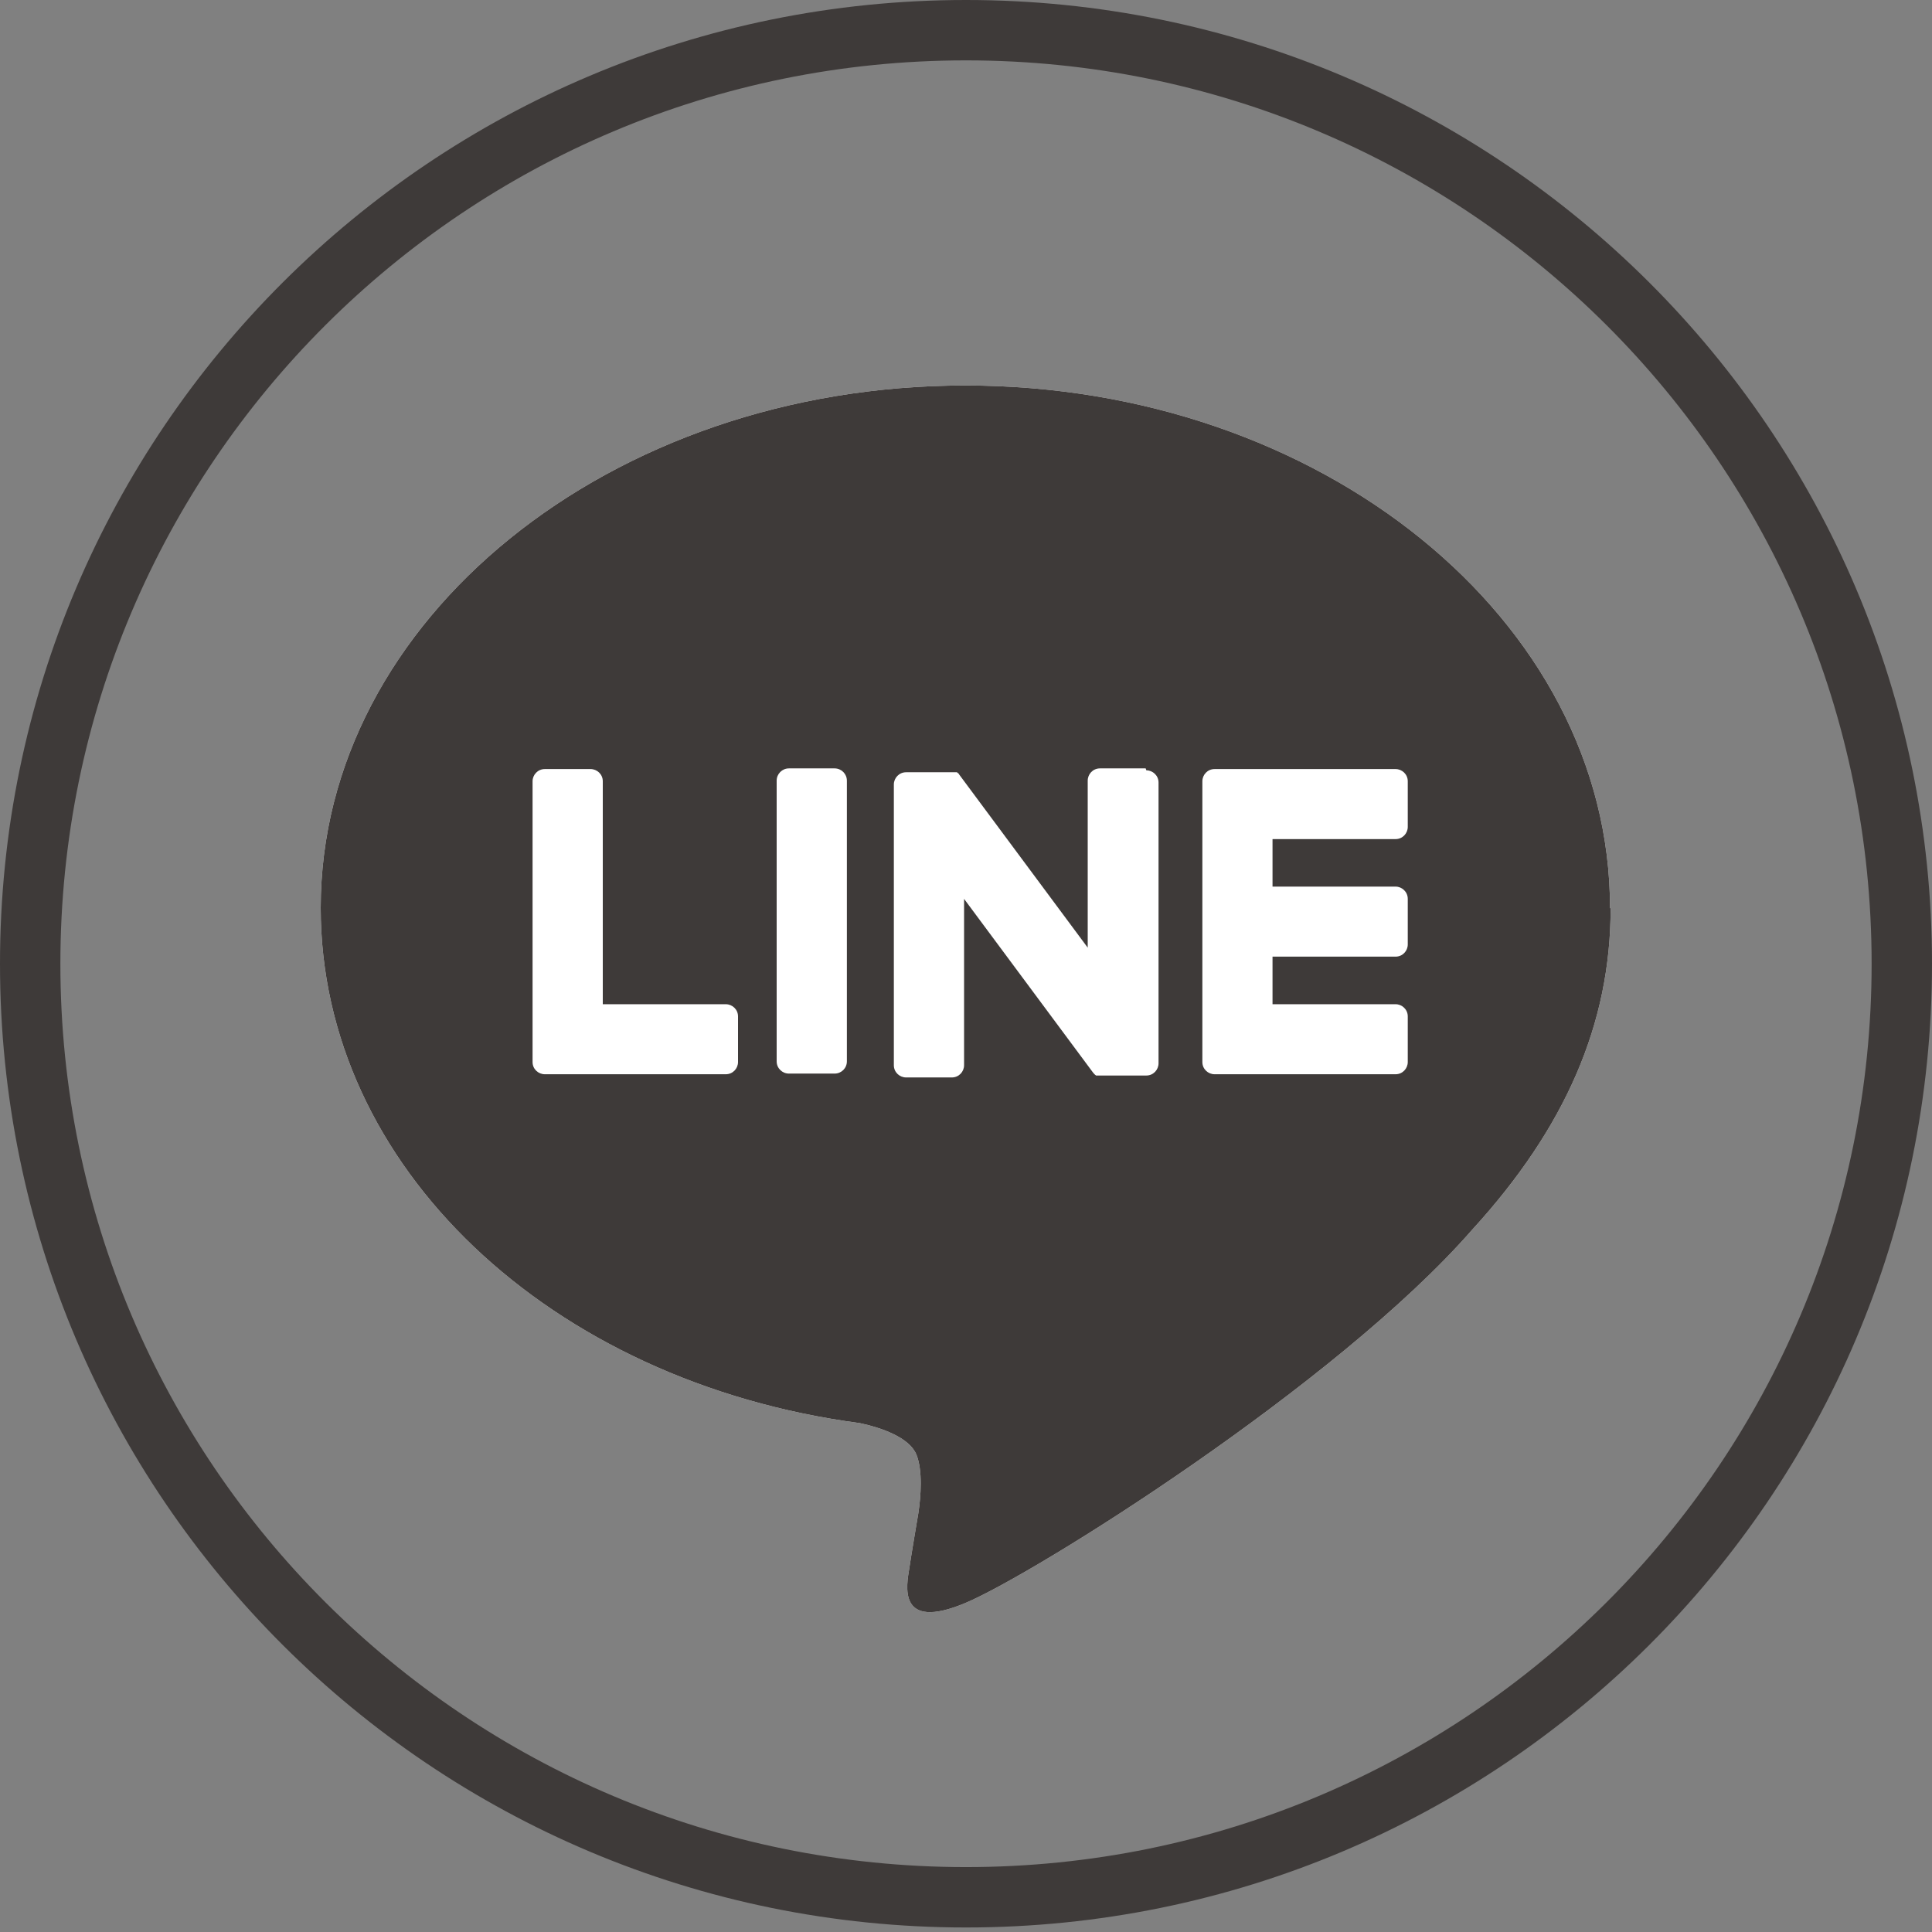
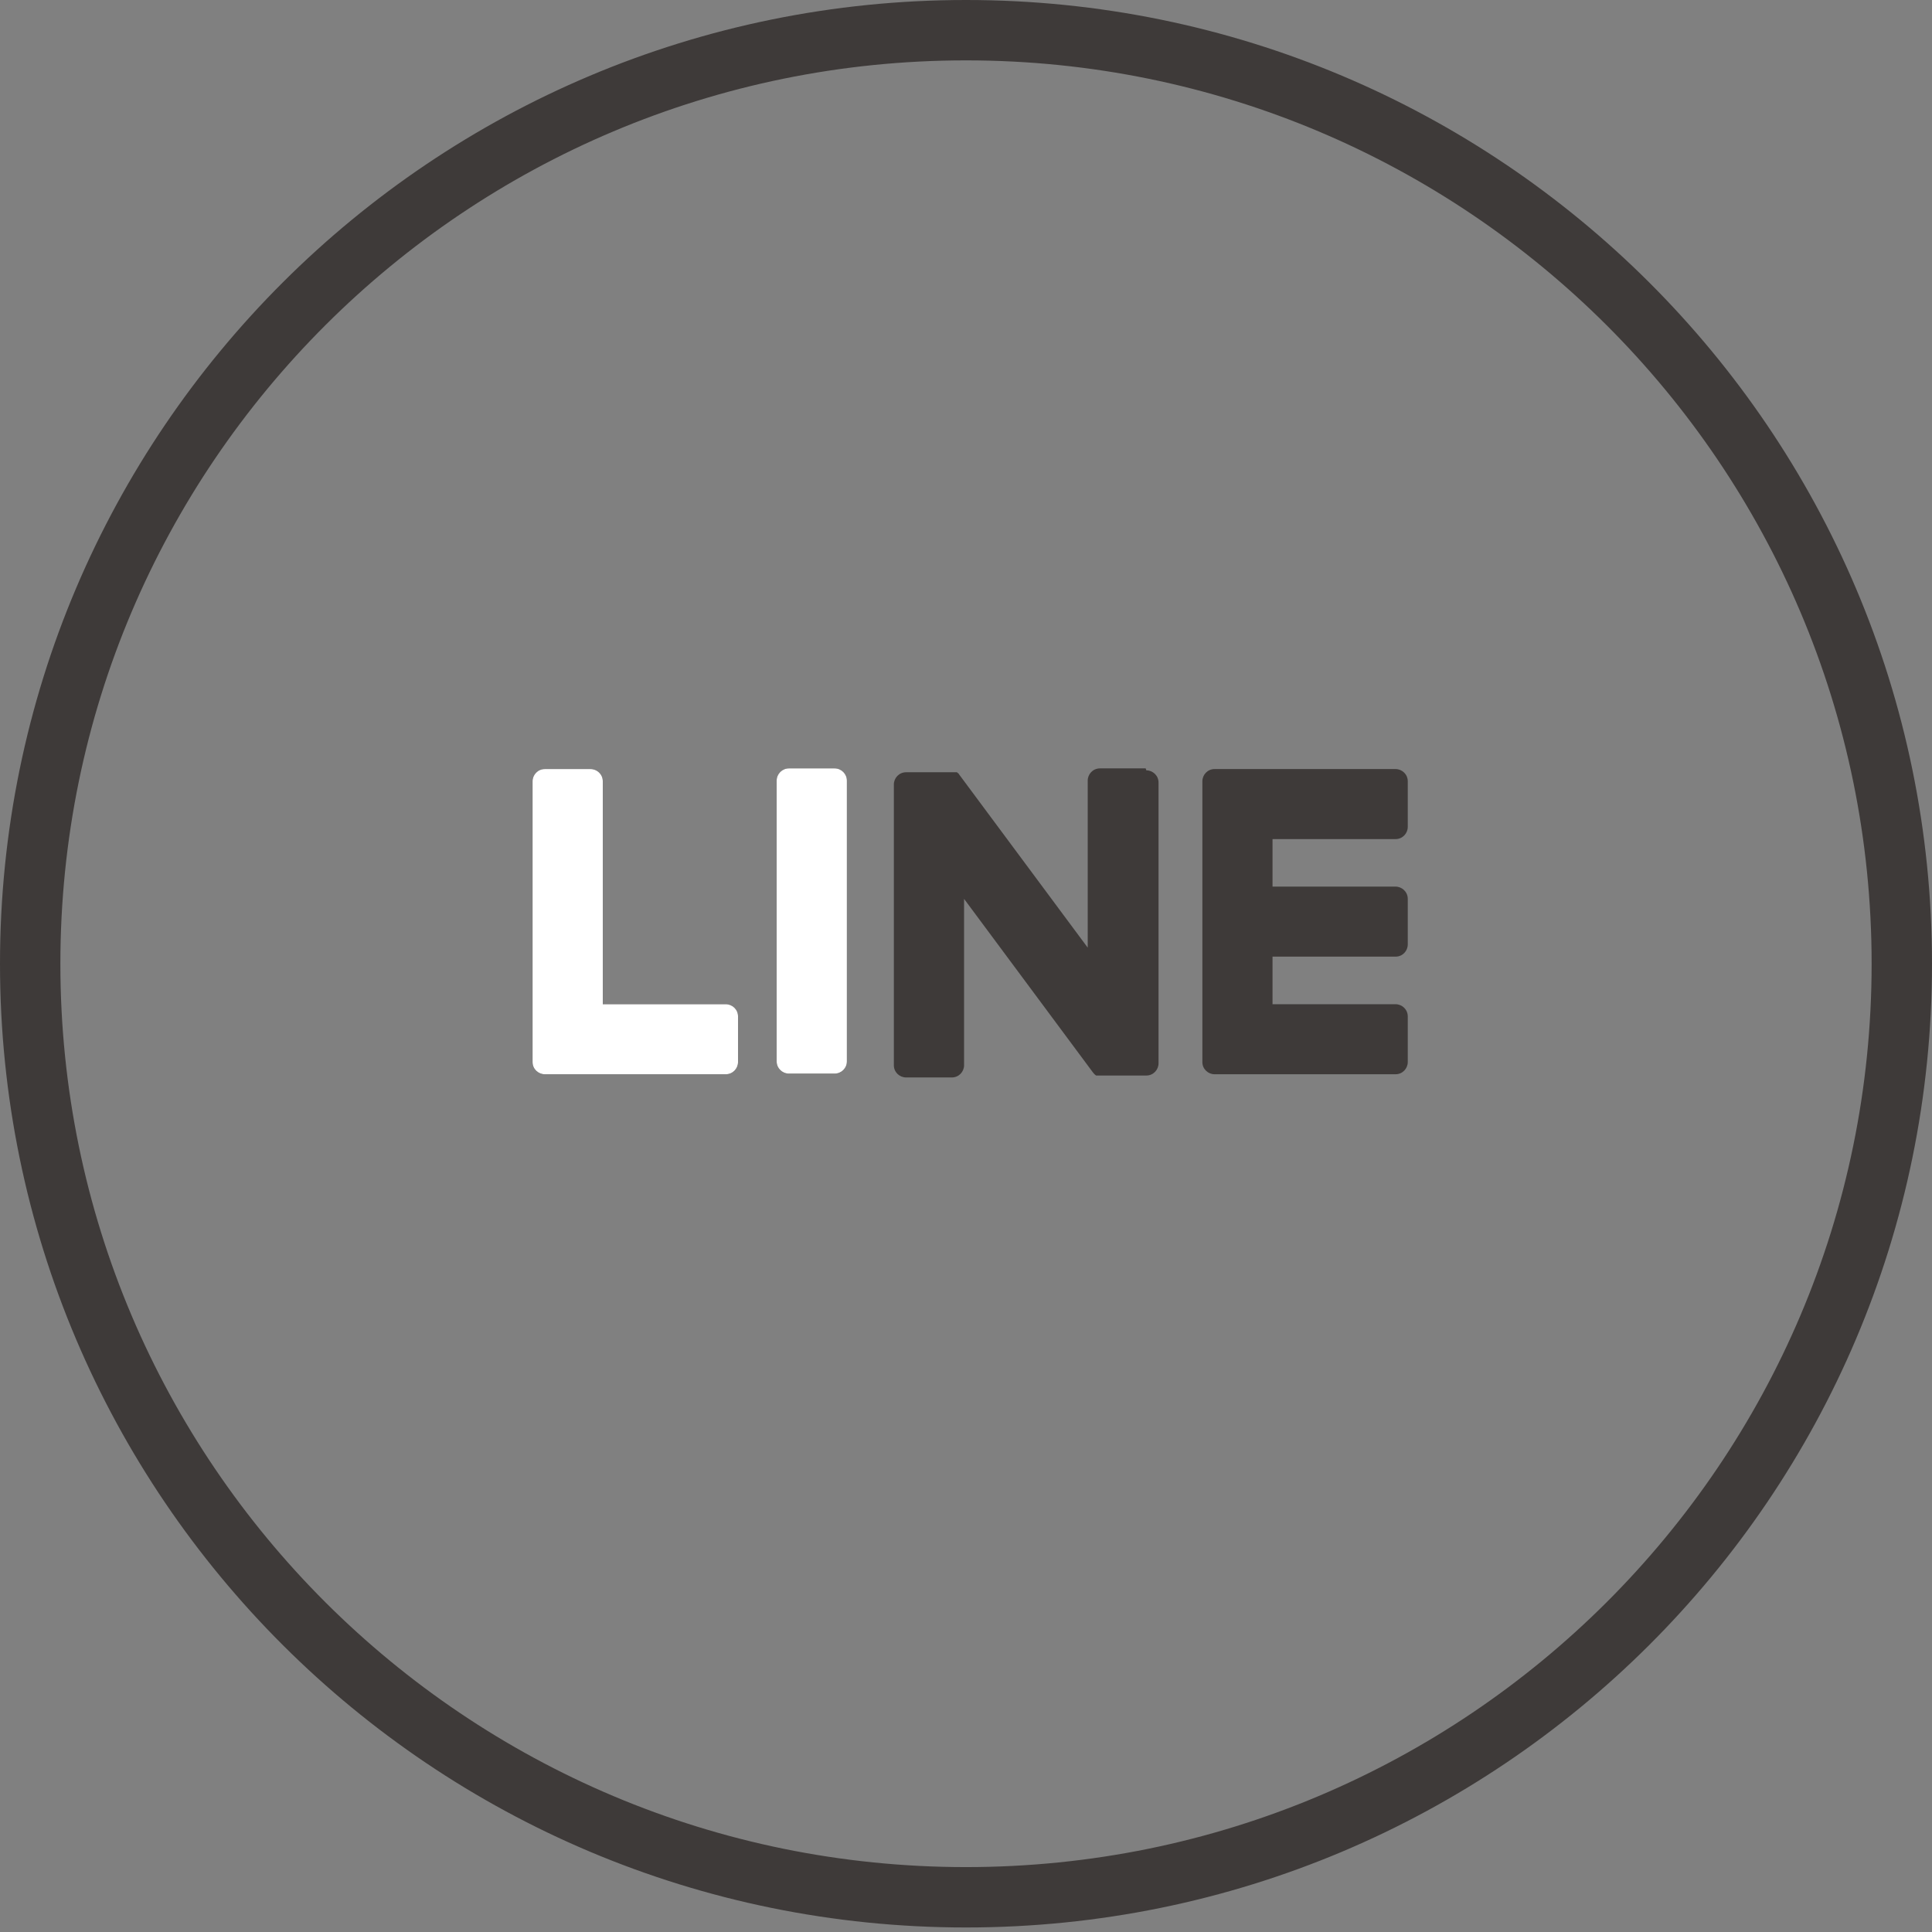
<svg xmlns="http://www.w3.org/2000/svg" width="32" height="32" viewBox="0 0 32 32" fill="none">
  <rect x="0" y="0" width="32" height="32" fill="#808080" stroke="none" />
  <path d="M16 0.5C24.561 0.5 31.5 7.424 31.5 15.963C31.5 24.501 24.561 31.425 16 31.425C7.439 31.425 0.5 24.501 0.5 15.963C0.5 7.424 7.438 0.5 16 0.5Z" stroke="#3E3A39" />
-   <path d="M26.667 15.037C26.667 10.269 21.877 6.385 15.989 6.385C10.101 6.385 5.312 10.269 5.312 15.037C5.312 19.315 9.109 22.89 14.24 23.571C14.592 23.646 15.061 23.805 15.179 24.093C15.285 24.359 15.253 24.784 15.211 25.061C15.211 25.061 15.083 25.817 15.061 25.976C15.019 26.242 14.848 27.03 15.989 26.551C17.131 26.072 22.144 22.933 24.384 20.368C25.931 18.676 26.677 16.952 26.677 15.047L26.667 15.037Z" fill="white" />
-   <path d="M26.667 15.037C26.667 10.269 21.877 6.385 15.989 6.385C10.101 6.385 5.312 10.269 5.312 15.037C5.312 19.315 9.109 22.89 14.24 23.571C14.592 23.646 15.061 23.805 15.179 24.093C15.285 24.359 15.253 24.784 15.211 25.061C15.211 25.061 15.083 25.817 15.061 25.976C15.019 26.242 14.848 27.03 15.989 26.551C17.131 26.072 22.144 22.933 24.384 20.368C25.931 18.676 26.677 16.952 26.677 15.047L26.667 15.037Z" fill="#3E3A39" />
  <path d="M23.115 17.793C23.232 17.793 23.317 17.697 23.317 17.591V16.835C23.317 16.718 23.221 16.633 23.115 16.633H21.077V15.845H23.115C23.232 15.845 23.317 15.75 23.317 15.643V14.888C23.317 14.771 23.221 14.685 23.115 14.685H21.077V13.898H23.115C23.232 13.898 23.317 13.802 23.317 13.696V12.94C23.317 12.823 23.221 12.738 23.115 12.738H20.117C20 12.738 19.915 12.834 19.915 12.94V17.591C19.915 17.708 20.011 17.793 20.117 17.793H23.115Z" fill="#3E3A39" />
-   <path d="M23.115 17.793C23.232 17.793 23.317 17.697 23.317 17.591V16.835C23.317 16.718 23.221 16.633 23.115 16.633H21.077V15.845H23.115C23.232 15.845 23.317 15.75 23.317 15.643V14.888C23.317 14.771 23.221 14.685 23.115 14.685H21.077V13.898H23.115C23.232 13.898 23.317 13.802 23.317 13.696V12.94C23.317 12.823 23.221 12.738 23.115 12.738H20.117C20 12.738 19.915 12.834 19.915 12.94V17.591C19.915 17.708 20.011 17.793 20.117 17.793H23.115Z" fill="white" />
  <path d="M12.021 17.793C12.139 17.793 12.224 17.697 12.224 17.591V16.835C12.224 16.718 12.128 16.633 12.021 16.633H9.984V12.94C9.984 12.823 9.888 12.738 9.781 12.738H9.024C8.907 12.738 8.821 12.834 8.821 12.94V17.591C8.821 17.708 8.917 17.793 9.024 17.793H12.021Z" fill="#3E3A39" />
  <path d="M12.021 17.793C12.139 17.793 12.224 17.697 12.224 17.591V16.835C12.224 16.718 12.128 16.633 12.021 16.633H9.984V12.94C9.984 12.823 9.888 12.738 9.781 12.738H9.024C8.907 12.738 8.821 12.834 8.821 12.94V17.591C8.821 17.708 8.917 17.793 9.024 17.793H12.021Z" fill="white" />
  <path d="M13.824 12.727H13.067C12.955 12.727 12.864 12.818 12.864 12.93V17.58C12.864 17.692 12.955 17.782 13.067 17.782H13.824C13.936 17.782 14.027 17.692 14.027 17.58V12.93C14.027 12.818 13.936 12.727 13.824 12.727Z" fill="#3E3A39" />
  <path d="M13.824 12.727H13.067C12.955 12.727 12.864 12.818 12.864 12.93V17.58C12.864 17.692 12.955 17.782 13.067 17.782H13.824C13.936 17.782 14.027 17.692 14.027 17.58V12.93C14.027 12.818 13.936 12.727 13.824 12.727Z" fill="white" />
  <path d="M18.976 12.727H18.219C18.101 12.727 18.016 12.823 18.016 12.93V15.696L15.883 12.823C15.883 12.823 15.883 12.812 15.861 12.802C15.861 12.802 15.861 12.802 15.851 12.791C15.851 12.791 15.851 12.791 15.84 12.791C15.84 12.791 15.84 12.791 15.829 12.791C15.829 12.791 15.829 12.791 15.819 12.791C15.819 12.791 15.819 12.791 15.808 12.791C15.808 12.791 15.808 12.791 15.797 12.791C15.797 12.791 15.797 12.791 15.787 12.791C15.787 12.791 15.787 12.791 15.776 12.791C15.776 12.791 15.776 12.791 15.765 12.791H15.008C14.891 12.791 14.805 12.887 14.805 12.993V17.644C14.805 17.761 14.901 17.846 15.008 17.846H15.765C15.883 17.846 15.968 17.75 15.968 17.644V14.888L18.101 17.761C18.101 17.761 18.133 17.803 18.155 17.814C18.155 17.814 18.155 17.814 18.165 17.814C18.165 17.814 18.165 17.814 18.176 17.814C18.197 17.814 18.208 17.814 18.229 17.814H18.987C19.104 17.814 19.189 17.718 19.189 17.612V12.961C19.189 12.845 19.093 12.759 18.987 12.759L18.976 12.727Z" fill="#3E3A39" />
-   <path d="M18.976 12.727H18.219C18.101 12.727 18.016 12.823 18.016 12.93V15.696L15.883 12.823C15.883 12.823 15.883 12.812 15.861 12.802C15.861 12.802 15.861 12.802 15.851 12.791C15.851 12.791 15.851 12.791 15.84 12.791C15.84 12.791 15.84 12.791 15.829 12.791C15.829 12.791 15.829 12.791 15.819 12.791C15.819 12.791 15.819 12.791 15.808 12.791C15.808 12.791 15.808 12.791 15.797 12.791C15.797 12.791 15.797 12.791 15.787 12.791C15.787 12.791 15.787 12.791 15.776 12.791C15.776 12.791 15.776 12.791 15.765 12.791H15.008C14.891 12.791 14.805 12.887 14.805 12.993V17.644C14.805 17.761 14.901 17.846 15.008 17.846H15.765C15.883 17.846 15.968 17.75 15.968 17.644V14.888L18.101 17.761C18.101 17.761 18.133 17.803 18.155 17.814C18.155 17.814 18.155 17.814 18.165 17.814C18.165 17.814 18.165 17.814 18.176 17.814C18.197 17.814 18.208 17.814 18.229 17.814H18.987C19.104 17.814 19.189 17.718 19.189 17.612V12.961C19.189 12.845 19.093 12.759 18.987 12.759L18.976 12.727Z" fill="white" />
</svg>